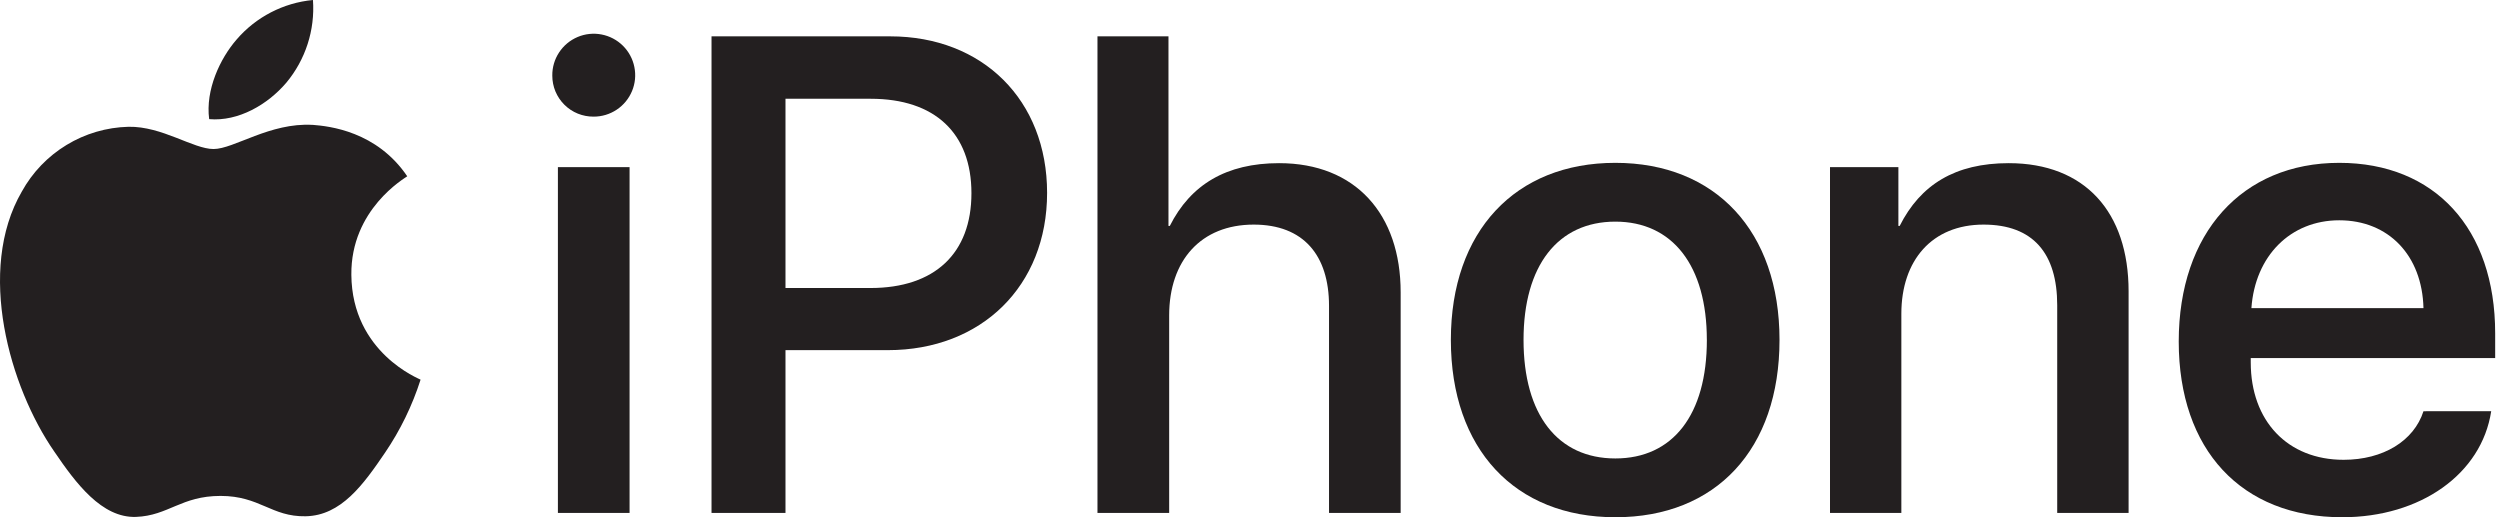
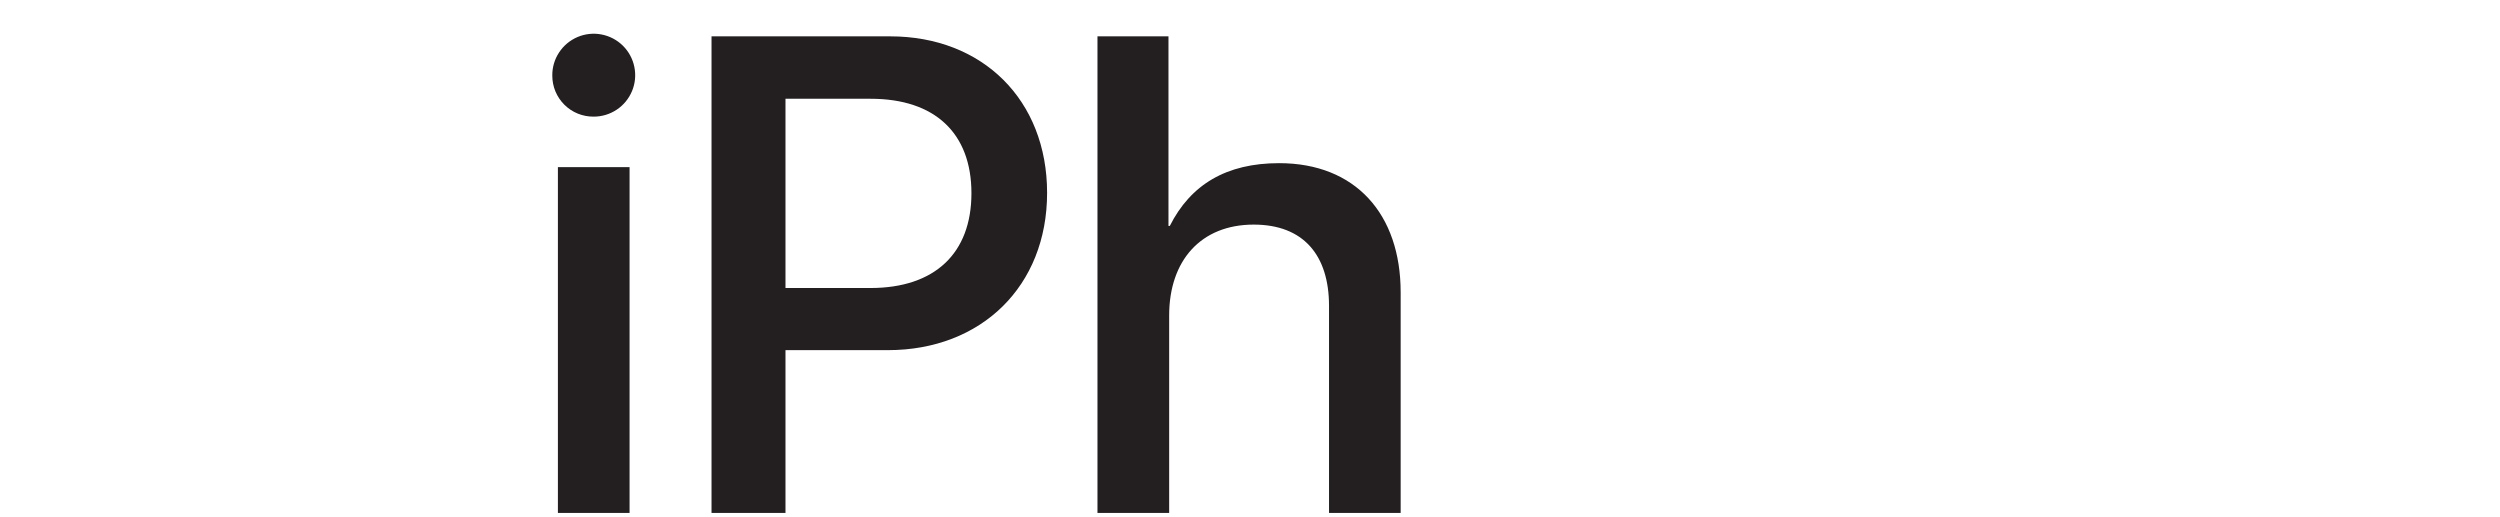
<svg xmlns="http://www.w3.org/2000/svg" width="87" height="18" viewBox="0 0 87 18" fill="none">
-   <path d="M9.96 2.883C10.632 2.079 10.966 1.045 10.891 0C9.86 0.098 8.908 0.591 8.233 1.376C7.656 2.041 7.146 3.127 7.279 4.146C8.299 4.234 9.317 3.636 9.96 2.882" fill="#231F20" />
-   <path d="M10.879 4.346C9.399 4.258 8.139 5.186 7.432 5.186C6.725 5.186 5.642 4.39 4.471 4.412C3.709 4.431 2.966 4.649 2.315 5.045C1.663 5.441 1.127 6 0.759 6.667C-0.832 9.409 0.339 13.478 1.886 15.71C2.637 16.815 3.543 18.032 4.736 17.988C5.863 17.944 6.305 17.258 7.675 17.258C9.046 17.258 9.443 17.988 10.636 17.966C11.873 17.943 12.647 16.86 13.399 15.754C13.931 14.971 14.348 14.114 14.636 13.212C14.613 13.189 12.249 12.283 12.227 9.563C12.204 7.286 14.083 6.203 14.172 6.135C13.111 4.566 11.454 4.389 10.88 4.345" fill="#231F20" />
  <path d="M19.22 2.633C19.216 2.347 19.298 2.066 19.455 1.827C19.612 1.587 19.836 1.4 20.1 1.288C20.363 1.176 20.654 1.146 20.935 1.2C21.216 1.254 21.475 1.391 21.678 1.592C21.881 1.794 22.02 2.051 22.076 2.332C22.133 2.613 22.105 2.904 21.995 3.168C21.885 3.433 21.7 3.659 21.461 3.817C21.223 3.976 20.943 4.06 20.656 4.059C20.468 4.06 20.282 4.024 20.108 3.954C19.933 3.883 19.775 3.778 19.641 3.645C19.508 3.513 19.402 3.355 19.329 3.182C19.257 3.008 19.22 2.822 19.22 2.633ZM19.415 5.817H21.909V17.85H19.415V5.817Z" fill="#231F20" />
  <path d="M30.979 1.265C34.197 1.265 36.439 3.483 36.439 6.713C36.439 9.955 34.152 12.185 30.899 12.185H27.335V17.85H24.761V1.265H30.979ZM27.335 10.023H30.289C32.531 10.023 33.806 8.816 33.806 6.724C33.806 4.632 32.531 3.437 30.301 3.437H27.335V10.023Z" fill="#231F20" />
  <path d="M38.192 1.265H40.663V7.863H40.709C41.433 6.425 42.675 5.678 44.513 5.678C47.17 5.678 48.743 7.449 48.743 10.173V17.851H46.25V10.644C46.25 8.885 45.364 7.816 43.629 7.816C41.79 7.816 40.687 9.069 40.687 10.977V17.85H38.192V1.265Z" fill="#231F20" />
-   <path d="M50.49 11.828C50.49 8.046 52.731 5.667 56.214 5.667C59.697 5.667 61.927 8.046 61.927 11.828C61.927 15.632 59.72 18 56.215 18C52.721 18 50.49 15.632 50.49 11.828ZM59.398 11.828C59.398 9.242 58.203 7.713 56.214 7.713C54.214 7.713 53.019 9.242 53.019 11.828C53.019 14.437 54.214 15.954 56.214 15.954C58.214 15.954 59.399 14.437 59.399 11.828H59.398Z" fill="#231F20" />
-   <path d="M63.684 5.817H66.064V7.862H66.109C66.833 6.425 68.04 5.678 69.902 5.678C72.557 5.678 74.075 7.38 74.075 10.138V17.85H71.591V10.621C71.591 8.816 70.751 7.816 69.028 7.816C67.235 7.816 66.167 9.058 66.167 10.92V17.85H63.684V5.817Z" fill="#231F20" />
-   <path d="M86.694 14.31C86.36 16.494 84.234 18 81.51 18C78.004 18 75.82 15.655 75.82 11.885C75.82 8.115 78.016 5.667 81.406 5.667C84.728 5.667 86.832 7.954 86.832 11.598V12.461H78.326V12.61C78.326 14.656 79.613 16.001 81.556 16.001C82.935 16.001 84.004 15.345 84.337 14.311L86.694 14.31ZM78.349 10.723H84.337C84.292 8.884 83.119 7.666 81.406 7.666C79.705 7.667 78.476 8.908 78.349 10.724V10.723Z" fill="#231F20" />
</svg>